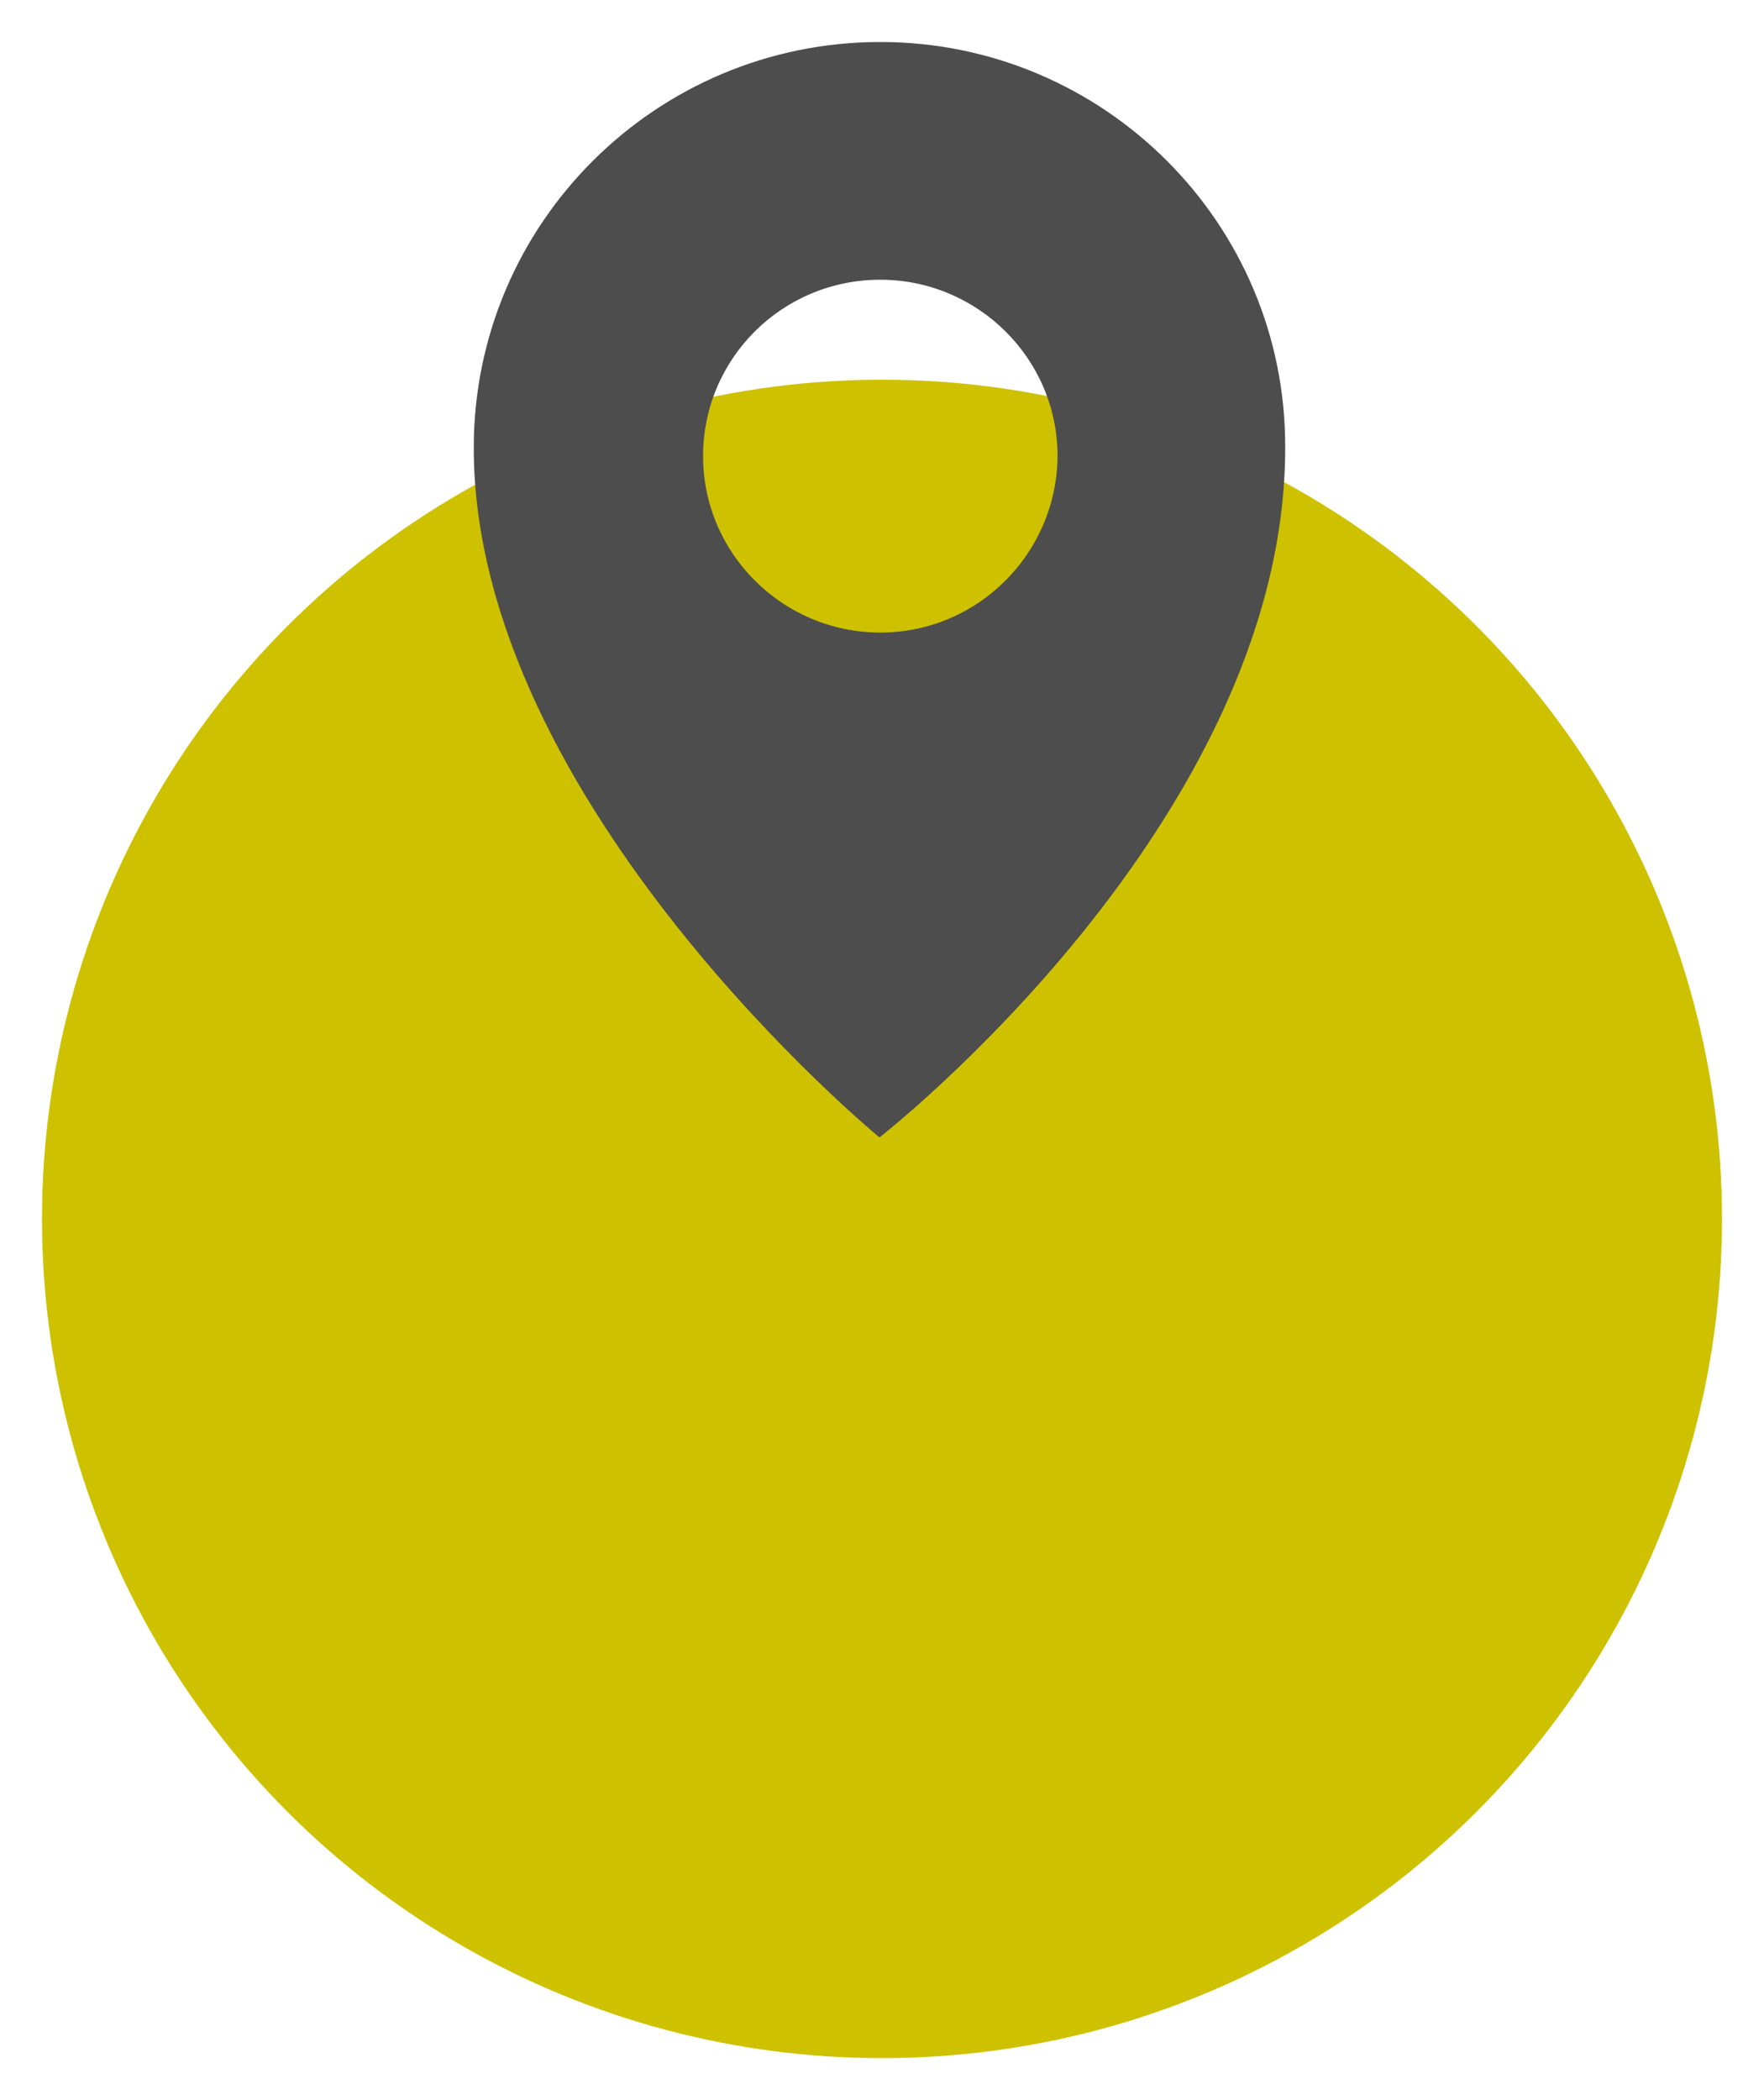
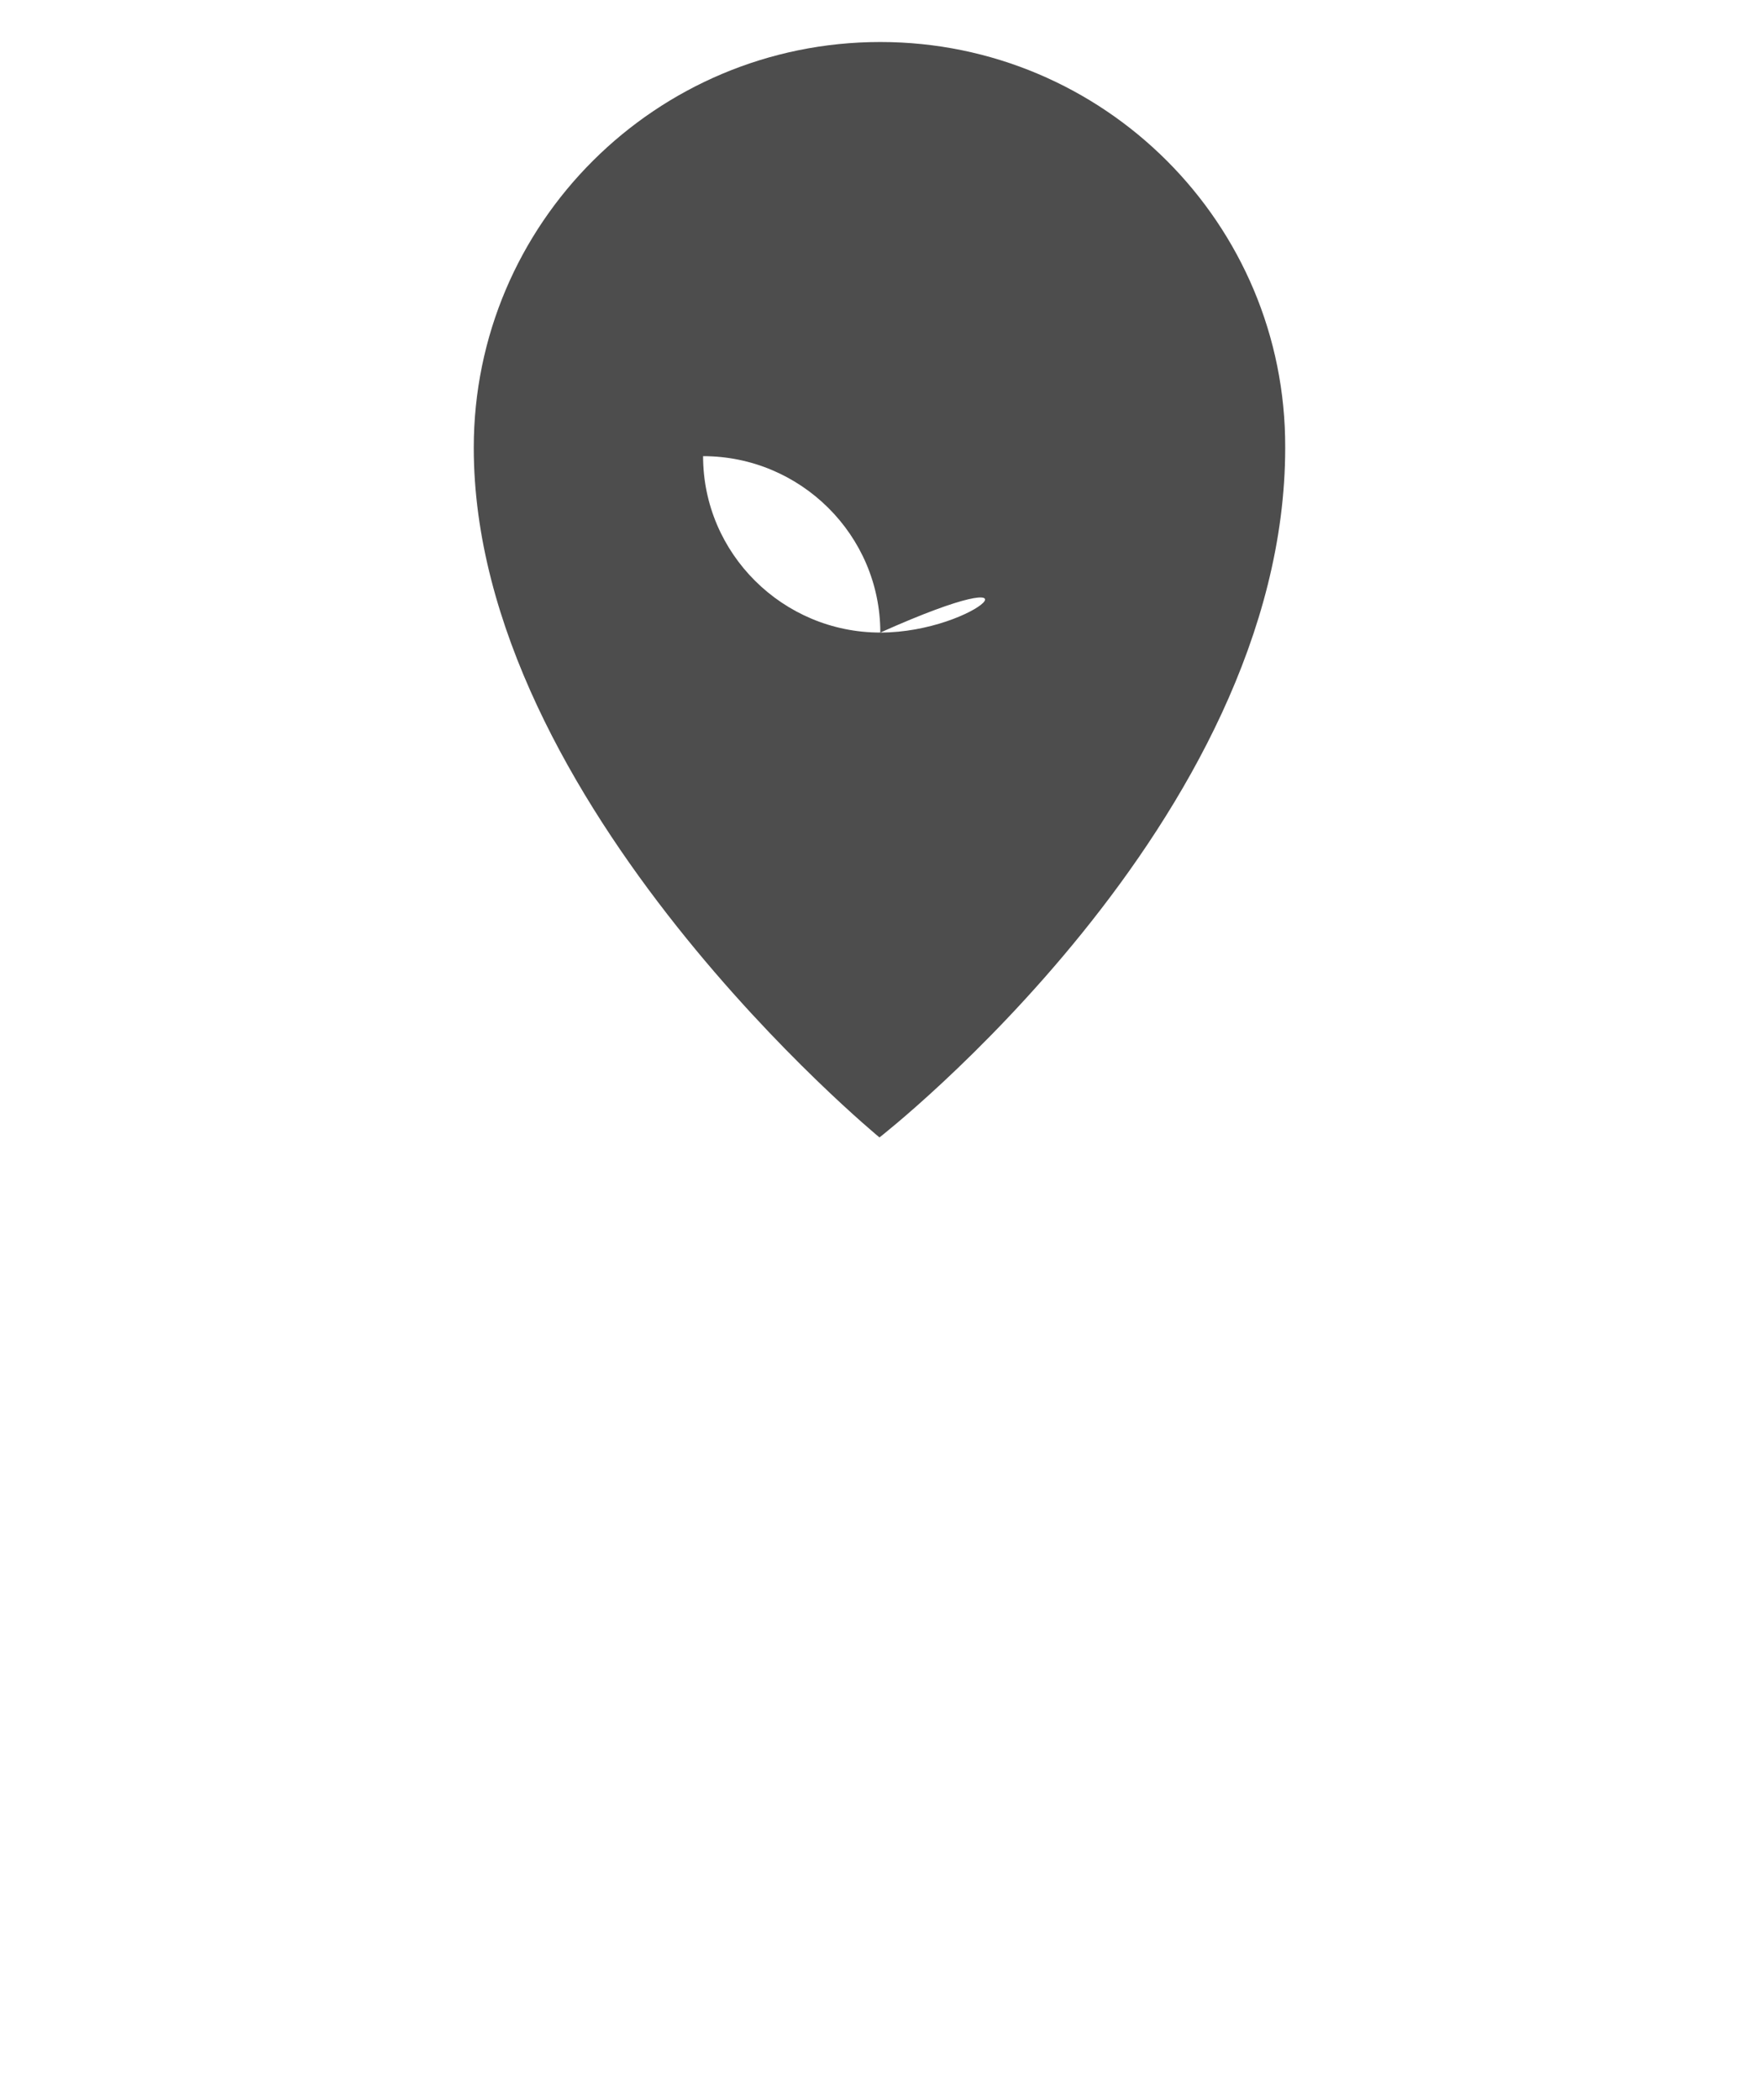
<svg xmlns="http://www.w3.org/2000/svg" version="1.1" id="Livello_1" x="0px" y="0px" width="210px" height="250px" viewBox="0 0 210 250" style="enable-background:new 0 0 210 250;" xml:space="preserve">
  <style type="text/css">
	.st0{fill:#CEC100;}
	.st1{fill:#4D4D4D;}
</style>
  <g>
-     <ellipse id="Ellisse_124" class="st0" cx="105" cy="145.1" rx="100" ry="99.9" />
-     <path id="Tracciato_865" class="st1" d="M104.8,5C78.1,5,56.4,26.6,56.4,53.3c0,42.4,48.3,82.1,48.3,82.1s48.3-37.6,48.3-82.1   C153.1,26.6,131.4,5,104.8,5C104.8,5,104.8,5,104.8,5z M104.8,75.3c-11.6,0-21.1-9.4-21.1-21c0-11.6,9.4-21,21.1-21l0,0   c11.6,0,21.1,9.4,21.1,21l0,0C125.8,65.9,116.4,75.3,104.8,75.3z" />
+     <path id="Tracciato_865" class="st1" d="M104.8,5C78.1,5,56.4,26.6,56.4,53.3c0,42.4,48.3,82.1,48.3,82.1s48.3-37.6,48.3-82.1   C153.1,26.6,131.4,5,104.8,5C104.8,5,104.8,5,104.8,5z M104.8,75.3c-11.6,0-21.1-9.4-21.1-21l0,0   c11.6,0,21.1,9.4,21.1,21l0,0C125.8,65.9,116.4,75.3,104.8,75.3z" />
  </g>
</svg>